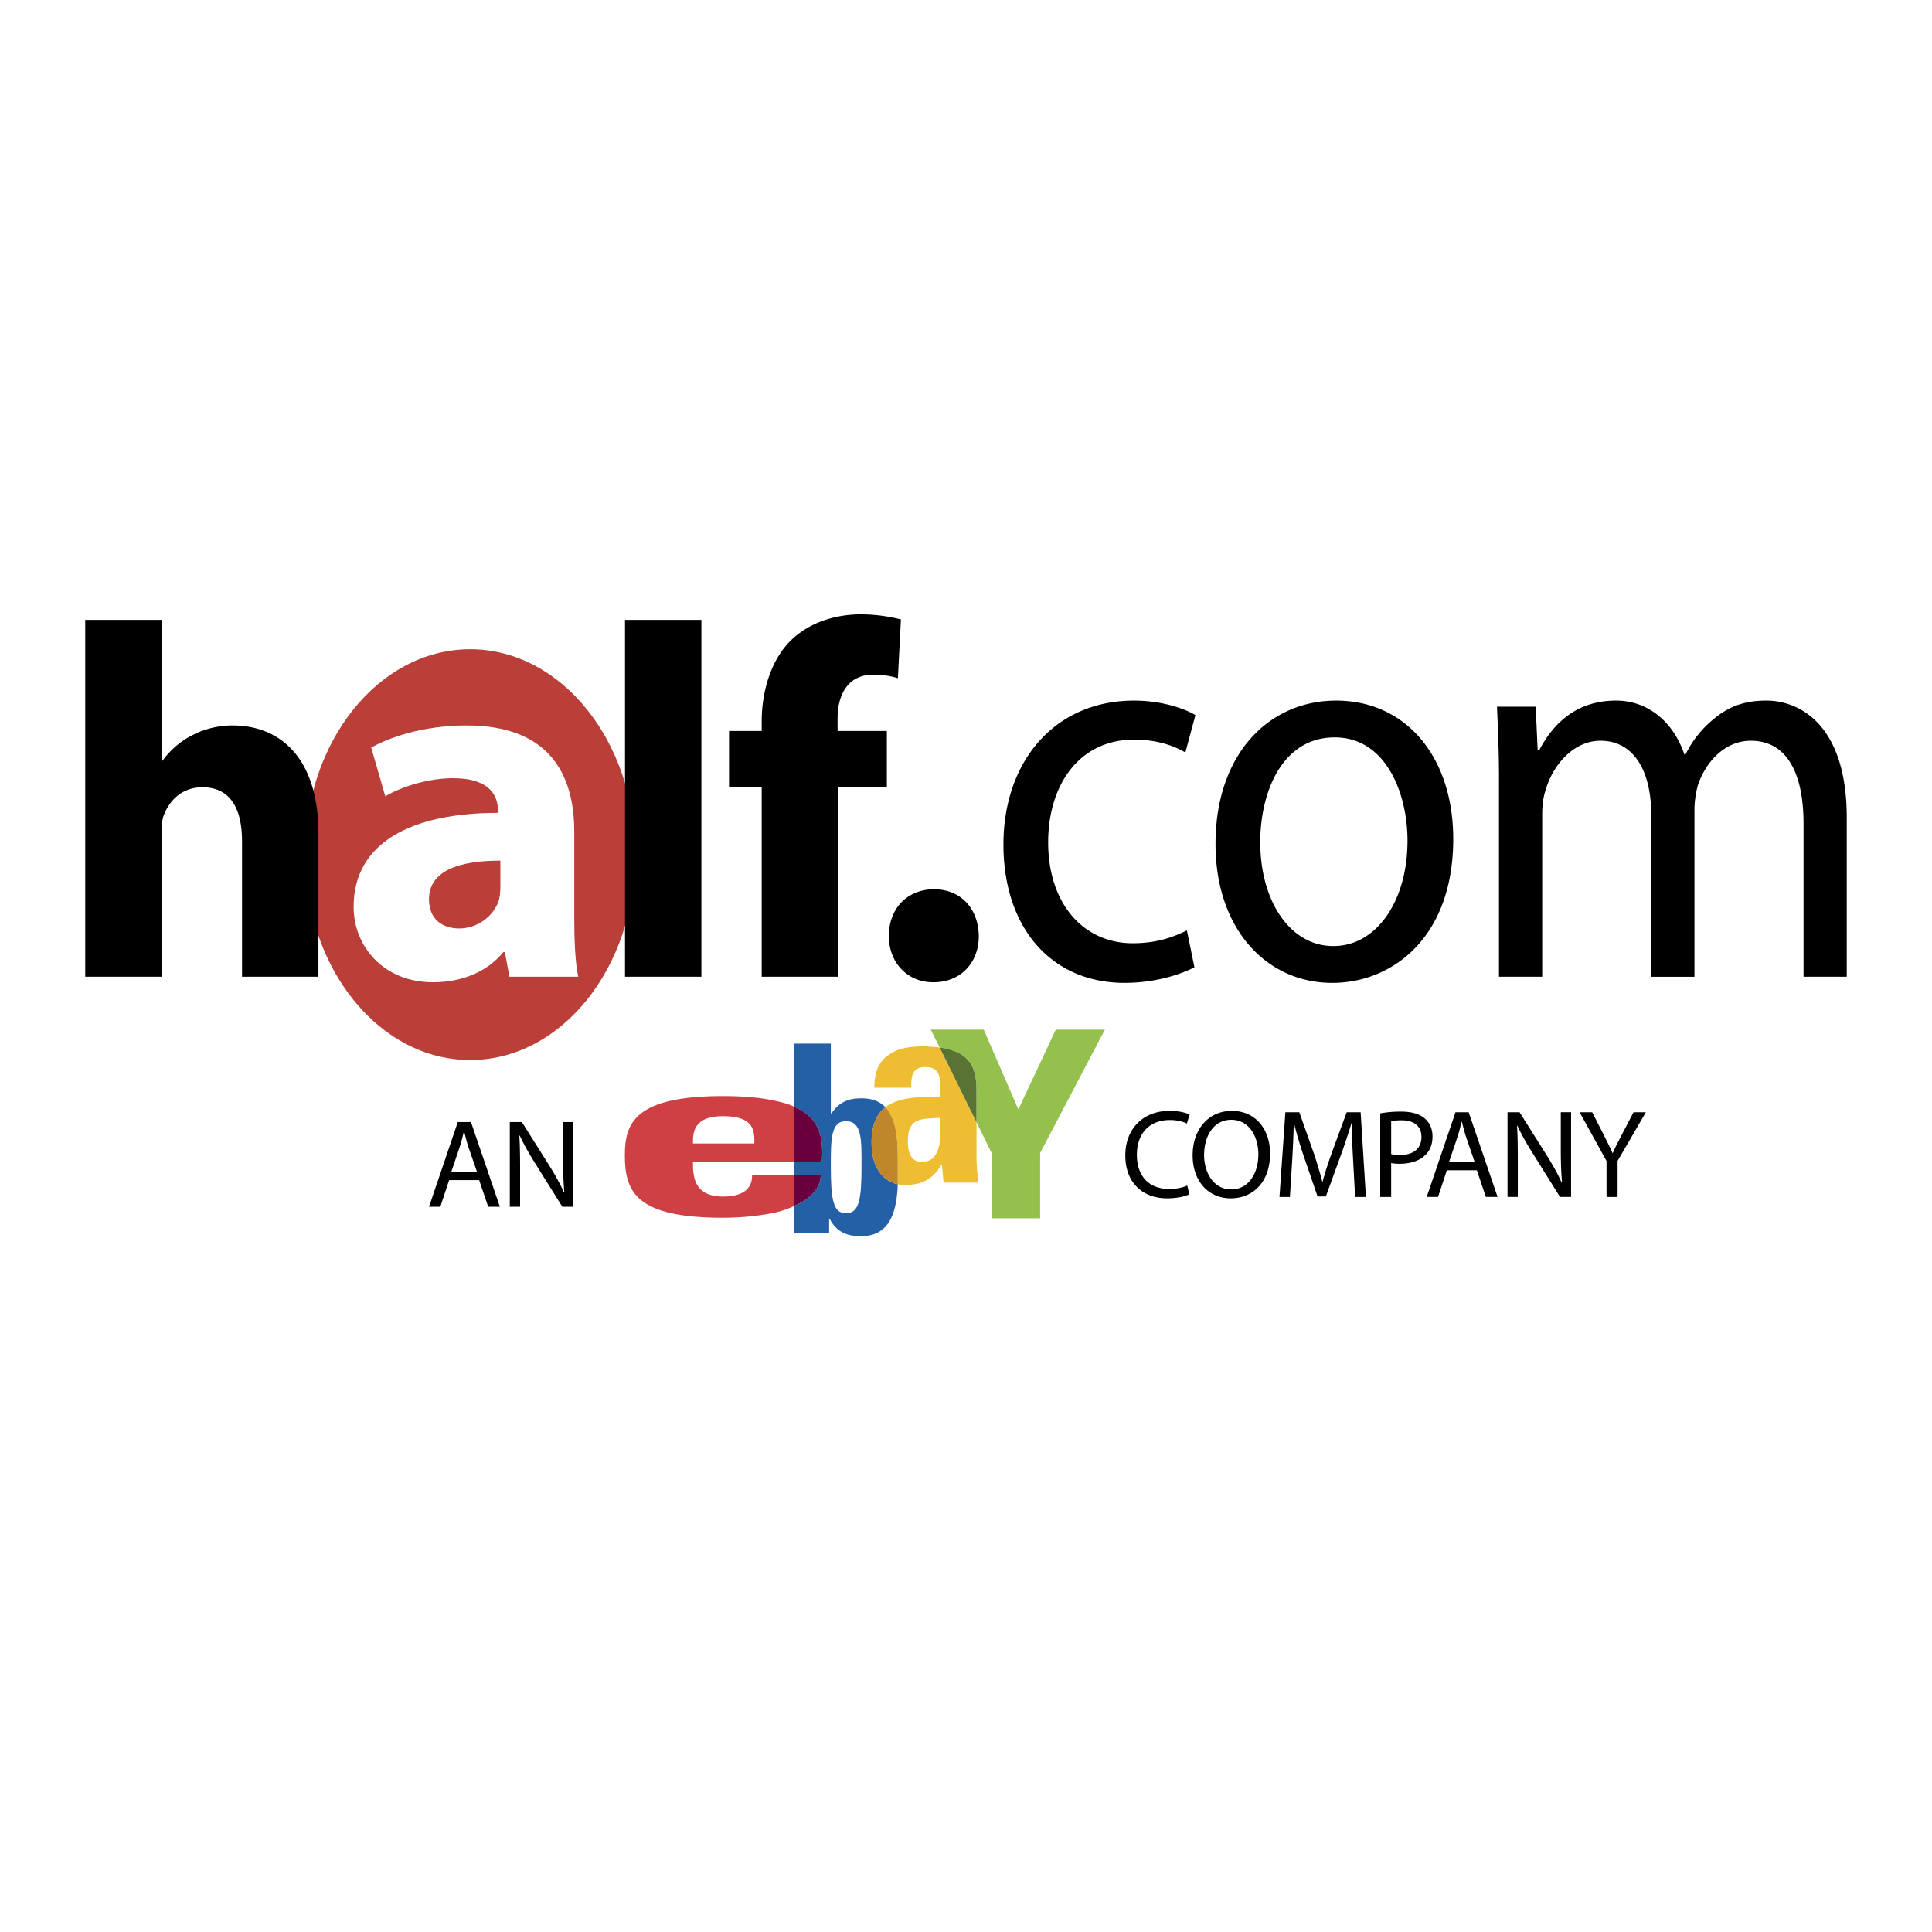
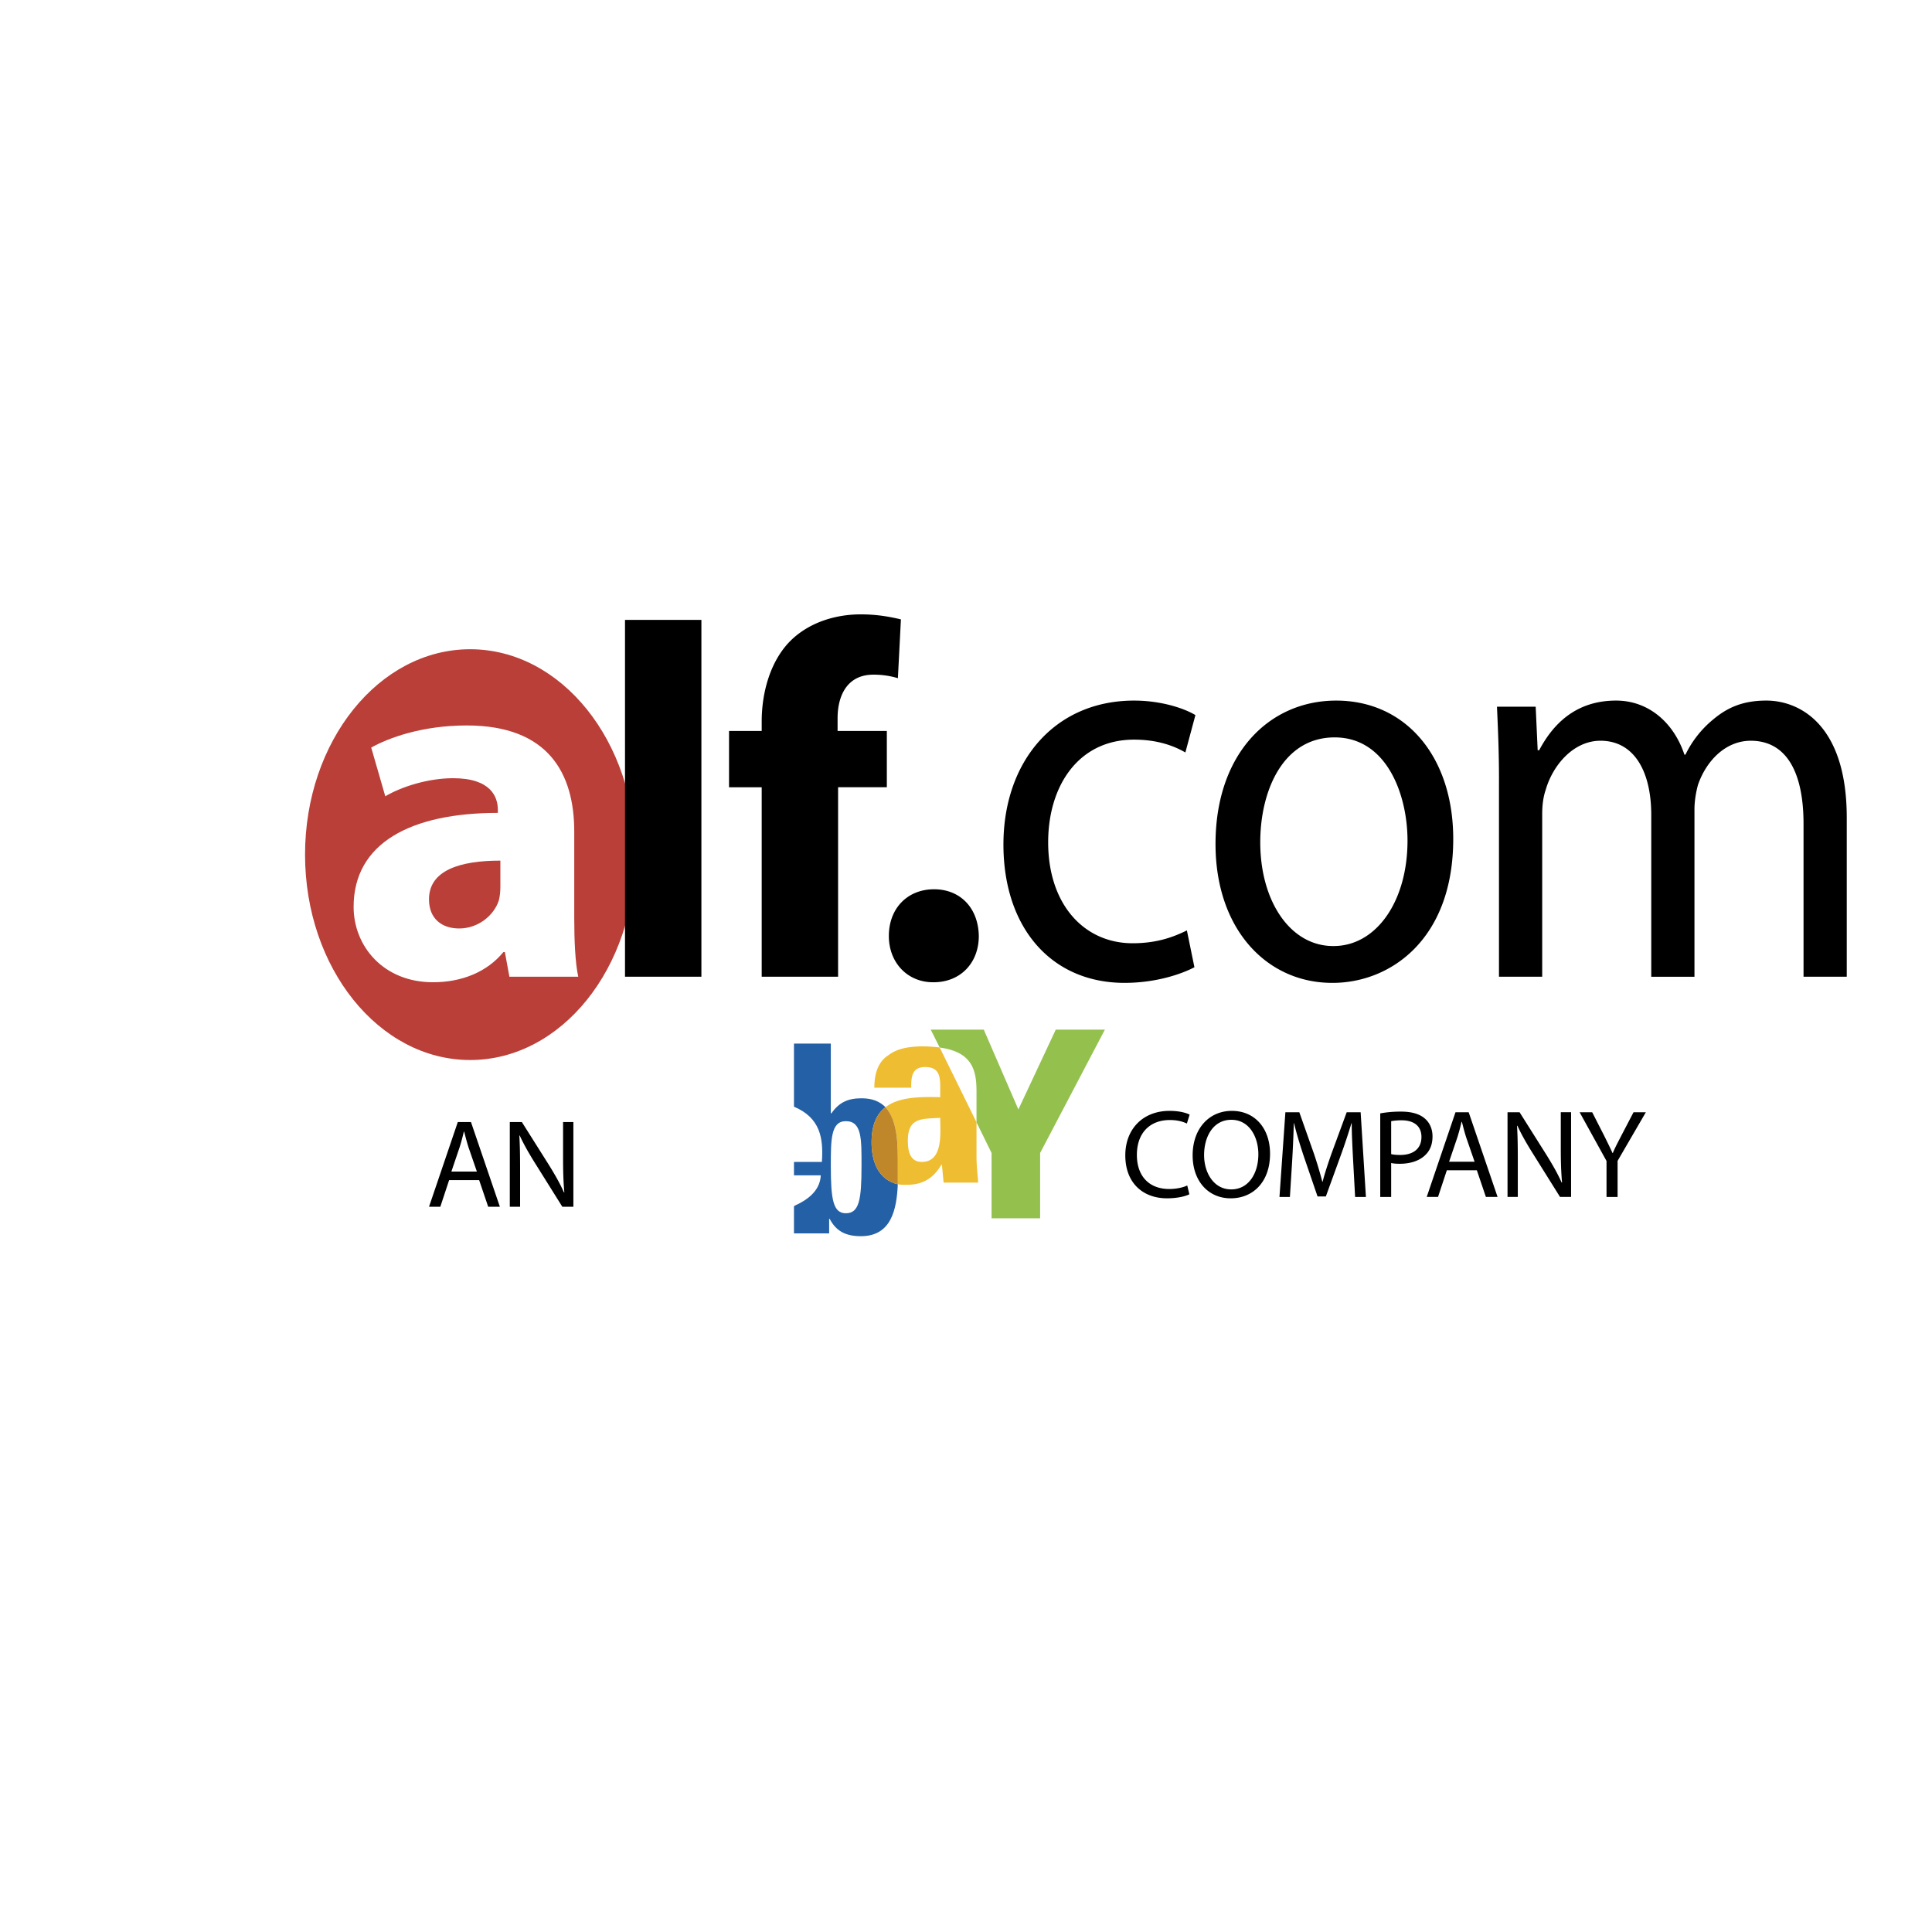
<svg xmlns="http://www.w3.org/2000/svg" width="2500" height="2500" viewBox="0 0 192.756 192.756">
  <g fill-rule="evenodd" clip-rule="evenodd">
    <path fill="#fff" d="M0 0h192.756v192.756H0V0z" />
    <path fill="#fff" d="M60.845 87.585h50.885v50.888H60.845V87.585z" />
    <path d="M105.334 102.727l-3.73 7.963-3.453-7.963H92.86l.891 1.781c3.229.445 3.675 2.229 3.675 4.346v3.117l1.504 3.062v6.518h4.844v-6.518l6.461-12.307h-4.901v.001z" fill="#94c04e" />
    <path d="M92.08 104.396c-1.393 0-2.617.223-3.453.893-.891.555-1.393 1.615-1.393 3.229h3.676c0-1.059.055-2.059 1.392-2.059s1.504.834 1.504 1.947v1.059c-2.116-.057-4.177 0-5.458 1.002 1.281 1.393 1.226 4.01 1.226 5.902v1.785c.278.055.557.055.891.055 1.615 0 2.674-.668 3.454-2.006h.055l.168 1.783h3.451c-.055-.838-.166-1.672-.166-2.508v-3.508l-3.675-7.463a14.813 14.813 0 0 0-1.672-.111zm-.112 11.528c-1.225 0-1.392-1.168-1.392-2.115 0-2.338 1.392-2.172 3.23-2.283 0 1.447.335 4.398-1.838 4.398z" fill="#eebd31" />
-     <path d="M93.75 104.508l3.675 7.463v-3.117c.001-2.118-.445-3.901-3.675-4.346z" fill="#587333" />
    <path d="M86.956 113.975c0-1.725.5-2.84 1.392-3.508-.557-.557-1.281-.891-2.395-.891-1.337 0-2.228.391-3.007 1.504h-.056v-6.963h-3.675v6.295c2.618 1.113 2.951 3.117 2.784 5.512h-2.784v1.338h2.673c-.055 1.281-.946 2.283-2.561 3.008-.056.055-.056.055-.112.055v2.729h3.508v-1.447h.056c.668 1.281 1.67 1.727 3.119 1.727 3.063 0 3.564-2.729 3.676-5.178-1.894-.449-2.618-2.176-2.618-4.181zm-1.002 2.339c0 3.342-.223 4.734-1.56 4.734-1.28 0-1.503-1.393-1.503-4.734 0-2.617 0-4.455 1.503-4.455 1.615 0 1.56 1.838 1.56 4.455z" fill="#2360a5" />
    <path d="M89.574 116.369c0-1.893.056-4.51-1.226-5.902-.892.668-1.392 1.783-1.392 3.508 0 2.006.724 3.732 2.618 4.18v-1.786z" fill="#bf8729" />
-     <path d="M77.267 117.262h-2.229c0 1.002-.501 2.117-2.896 2.117-2.952 0-3.007-2.062-3.007-3.455h10.08v-5.512c-.557-.279-1.225-.445-2.005-.613-1.281-.277-2.951-.445-5.068-.445-8.854 0-9.801 2.729-9.801 5.902 0 3.676 1.114 6.238 9.801 6.238 2.005 0 3.731-.223 5.124-.5.724-.168 1.392-.391 1.949-.67v-3.062h-1.948zm-5.124-5.905c3.23 0 3.119 1.615 3.119 2.729h-6.126c-.001-.945-.056-2.729 3.007-2.729z" fill="#cf4044" />
-     <path d="M81.888 117.262h-2.673v3.062c.056 0 .056 0 .112-.055 1.615-.724 2.506-1.726 2.561-3.007zM82 115.924c.167-2.395-.167-4.398-2.784-5.512v5.512H82z" fill="#68003d" />
    <path d="M44.809 117.74l-.878 2.658h-1.127l2.87-8.449h1.316l2.883 8.449h-1.166l-.903-2.658h-2.995zm2.77-.851l-.84-2.434c-.175-.551-.301-1.053-.426-1.541h-.038c-.113.488-.25 1.016-.413 1.529l-.828 2.445h2.545v.001zM50.863 120.398v-8.449h1.204l2.695 4.273c.614.99 1.116 1.869 1.504 2.746l.037-.012c-.1-1.129-.125-2.156-.125-3.461v-3.547h1.028v8.449h-1.103l-2.683-4.287c-.589-.941-1.153-1.906-1.567-2.82l-.038.012c.062 1.064.075 2.08.075 3.484v3.611h-1.027v.001zM118.664 119.154c-.389.201-1.203.402-2.23.402-2.383 0-4.162-1.506-4.162-4.287 0-2.658 1.793-4.438 4.412-4.438 1.041 0 1.719.225 2.006.375l-.275.891c-.4-.201-.99-.352-1.691-.352-1.982 0-3.297 1.268-3.297 3.484 0 2.082 1.189 3.398 3.232 3.398.678 0 1.355-.139 1.793-.352l.212.879zM122.789 119.557c-2.244 0-3.799-1.73-3.799-4.287 0-2.684 1.654-4.438 3.912-4.438 2.318 0 3.811 1.768 3.811 4.273 0 2.896-1.768 4.451-3.912 4.451h-.012v.001zm.051-.891c1.73 0 2.707-1.592 2.707-3.51 0-1.68-.877-3.434-2.695-3.434s-2.719 1.691-2.719 3.521c0 1.779.977 3.422 2.693 3.422h.014v.001zM134.998 115.707c-.062-1.178-.137-2.607-.137-3.646h-.025a63.392 63.392 0 0 1-1.066 3.209l-1.49 4.1h-.828l-1.379-4.025c-.4-1.203-.727-2.281-.965-3.283h-.025a118.412 118.412 0 0 1-.162 3.734l-.227 3.623h-1.041l.59-8.449h1.391l1.443 4.088a40.81 40.81 0 0 1 .852 2.846h.025c.225-.854.525-1.781.902-2.846l1.504-4.088h1.391l.527 8.449H135.2l-.202-3.712zM137.707 111.082a11.23 11.23 0 0 1 2.092-.176c1.08 0 1.869.252 2.371.703.463.4.752 1.016.752 1.768 0 .764-.227 1.365-.664 1.805-.578.613-1.518.928-2.584.928-.326 0-.625-.014-.877-.076v3.385h-1.09v-8.337zm1.09 4.063c.238.062.551.086.902.086 1.328 0 2.119-.65 2.119-1.793 0-1.127-.791-1.666-1.994-1.666-.477 0-.84.051-1.027.088v3.285zM144.35 116.76l-.877 2.658h-1.129l2.871-8.449h1.316l2.883 8.449h-1.166l-.902-2.658h-2.996zm2.771-.852l-.84-2.432c-.176-.551-.301-1.053-.426-1.543h-.039c-.111.49-.25 1.016-.412 1.531l-.828 2.443h2.545v.001zM150.406 119.418v-8.449h1.203l2.695 4.275c.613.99 1.115 1.867 1.504 2.744l.037-.012c-.1-1.129-.125-2.156-.125-3.459v-3.549h1.027v8.449h-1.104l-2.682-4.287c-.59-.939-1.154-1.904-1.568-2.82l-.037.012c.062 1.066.076 2.082.076 3.486v3.609h-1.026v.001zM160.283 119.418v-3.586l-2.684-4.863h1.254l1.191 2.332c.314.639.576 1.154.84 1.742h.025c.225-.551.525-1.104.852-1.742l1.217-2.332h1.229l-2.82 4.852v3.598h-1.104v-.001z" />
    <path d="M63.382 85.266c0 11.317-7.375 20.492-16.474 20.492-9.098 0-16.473-9.175-16.473-20.492s7.375-20.491 16.473-20.491c9.099 0 16.474 9.174 16.474 20.491z" fill="#b93f38" />
-     <path d="M8.504 61.847h7.622v14.04h.1a8.208 8.208 0 0 1 3.009-2.558c1.152-.601 2.557-.952 3.96-.952 4.864 0 8.575 3.359 8.575 10.78v14.292h-7.622V83.96c0-3.209-1.103-5.415-3.961-5.415-2.005 0-3.259 1.303-3.811 2.708-.201.451-.251 1.103-.251 1.654v14.542H8.504V61.847z" />
    <path d="M57.292 91.531c0 2.306.1 4.562.401 5.918h-6.869l-.452-2.458h-.15C48.618 96.947 46.111 98 43.203 98c-4.964 0-7.923-3.61-7.923-7.522 0-6.368 5.716-9.376 14.391-9.376v-.301c0-1.303-.702-3.159-4.462-3.159-2.507 0-5.165.853-6.769 1.805l-1.404-4.863c1.705-.953 5.064-2.206 9.527-2.206 8.173 0 10.73 4.813 10.73 10.58v8.573h-.001zm-7.371-5.666c-4.011 0-7.12.953-7.12 3.861 0 1.956 1.304 2.908 3.009 2.908 1.855 0 3.459-1.253 3.961-2.808.101-.401.15-.853.15-1.304v-2.657z" fill="#fff" />
    <path d="M62.357 61.847h7.622v35.602h-7.622V61.847zM75.995 97.449V78.545h-3.259v-5.616h3.259v-.953c0-2.958.903-6.218 3.059-8.224 1.956-1.805 4.563-2.457 6.819-2.457 1.655 0 2.958.251 4.011.502l-.301 5.866a8.257 8.257 0 0 0-2.457-.351c-2.507 0-3.56 1.956-3.56 4.362v1.253h4.914v5.616h-4.864v18.904h-7.621v.002zM93.093 98c-2.557 0-4.412-1.955-4.412-4.614 0-2.757 1.855-4.663 4.513-4.663 2.607 0 4.414 1.856 4.462 4.663 0 2.659-1.805 4.614-4.512 4.614h-.051zM119.168 96.502c-1.152.611-3.711 1.559-6.971 1.559-7.32 0-12.084-5.51-12.084-13.803s5.115-14.36 13.037-14.36c2.607 0 4.914.724 6.117 1.447l-1.002 3.729c-1.053-.612-2.709-1.28-5.115-1.28-5.564 0-8.574 4.62-8.574 10.241 0 6.233 3.609 10.074 8.424 10.074 2.508 0 4.162-.668 5.416-1.281l.752 3.674zM132.906 98.061c-6.518 0-11.633-5.343-11.633-13.859 0-9.016 5.365-14.304 12.035-14.304 6.969 0 11.682 5.622 11.682 13.803 0 10.019-6.268 14.36-12.033 14.36h-.051zm.151-3.674c4.213 0 7.371-4.397 7.371-10.52 0-4.564-2.057-10.297-7.27-10.297-5.166 0-7.422 5.343-7.422 10.464 0 5.899 3.008 10.353 7.271 10.353h.05zM149.555 77.801c0-2.838-.102-5.065-.201-7.292h3.861l.199 4.341h.15c1.354-2.56 3.611-4.953 7.674-4.953 3.258 0 5.766 2.226 6.818 5.398h.1a10.38 10.38 0 0 1 2.758-3.506c1.455-1.225 3.01-1.892 5.316-1.892 3.258 0 8.021 2.337 8.021 11.688v15.864h-4.312V82.198c0-5.231-1.754-8.293-5.264-8.293-2.559 0-4.463 2.06-5.266 4.397-.199.724-.352 1.614-.352 2.449V97.45h-4.311V81.307c0-4.341-1.705-7.403-5.066-7.403-2.707 0-4.764 2.45-5.465 4.898-.25.723-.35 1.558-.35 2.393v16.253h-4.312V77.801h.002z" />
  </g>
</svg>